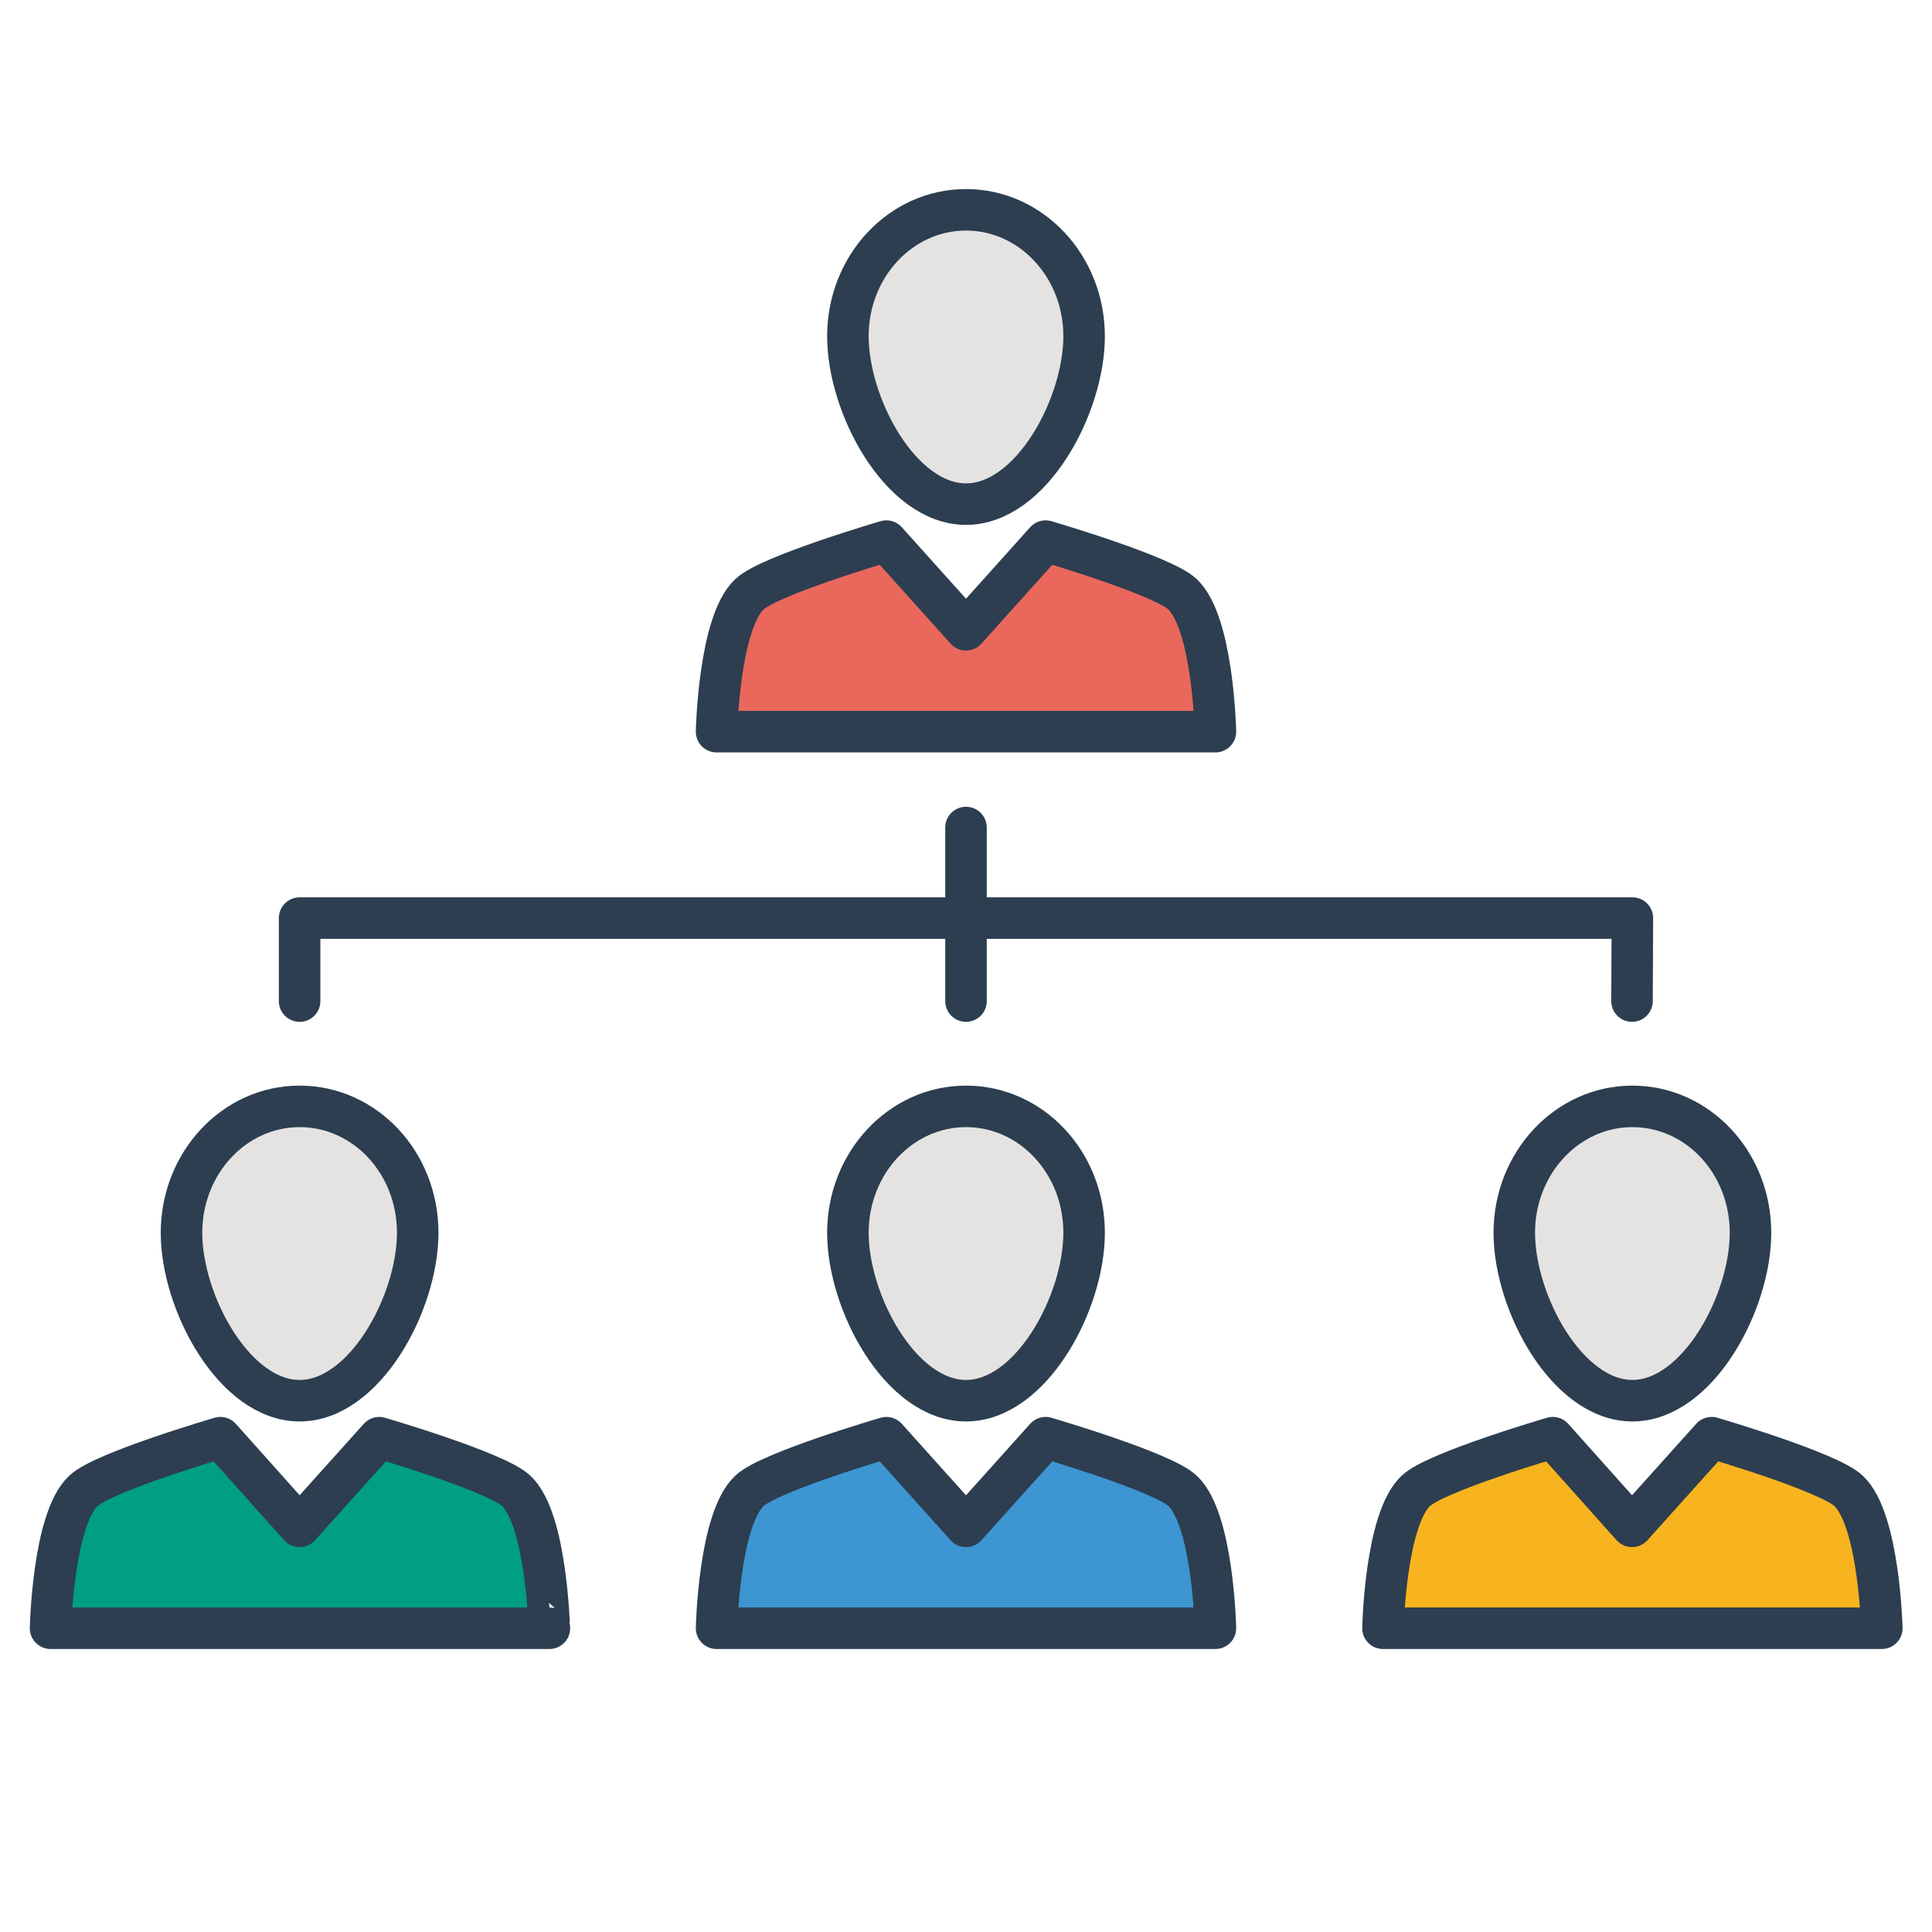
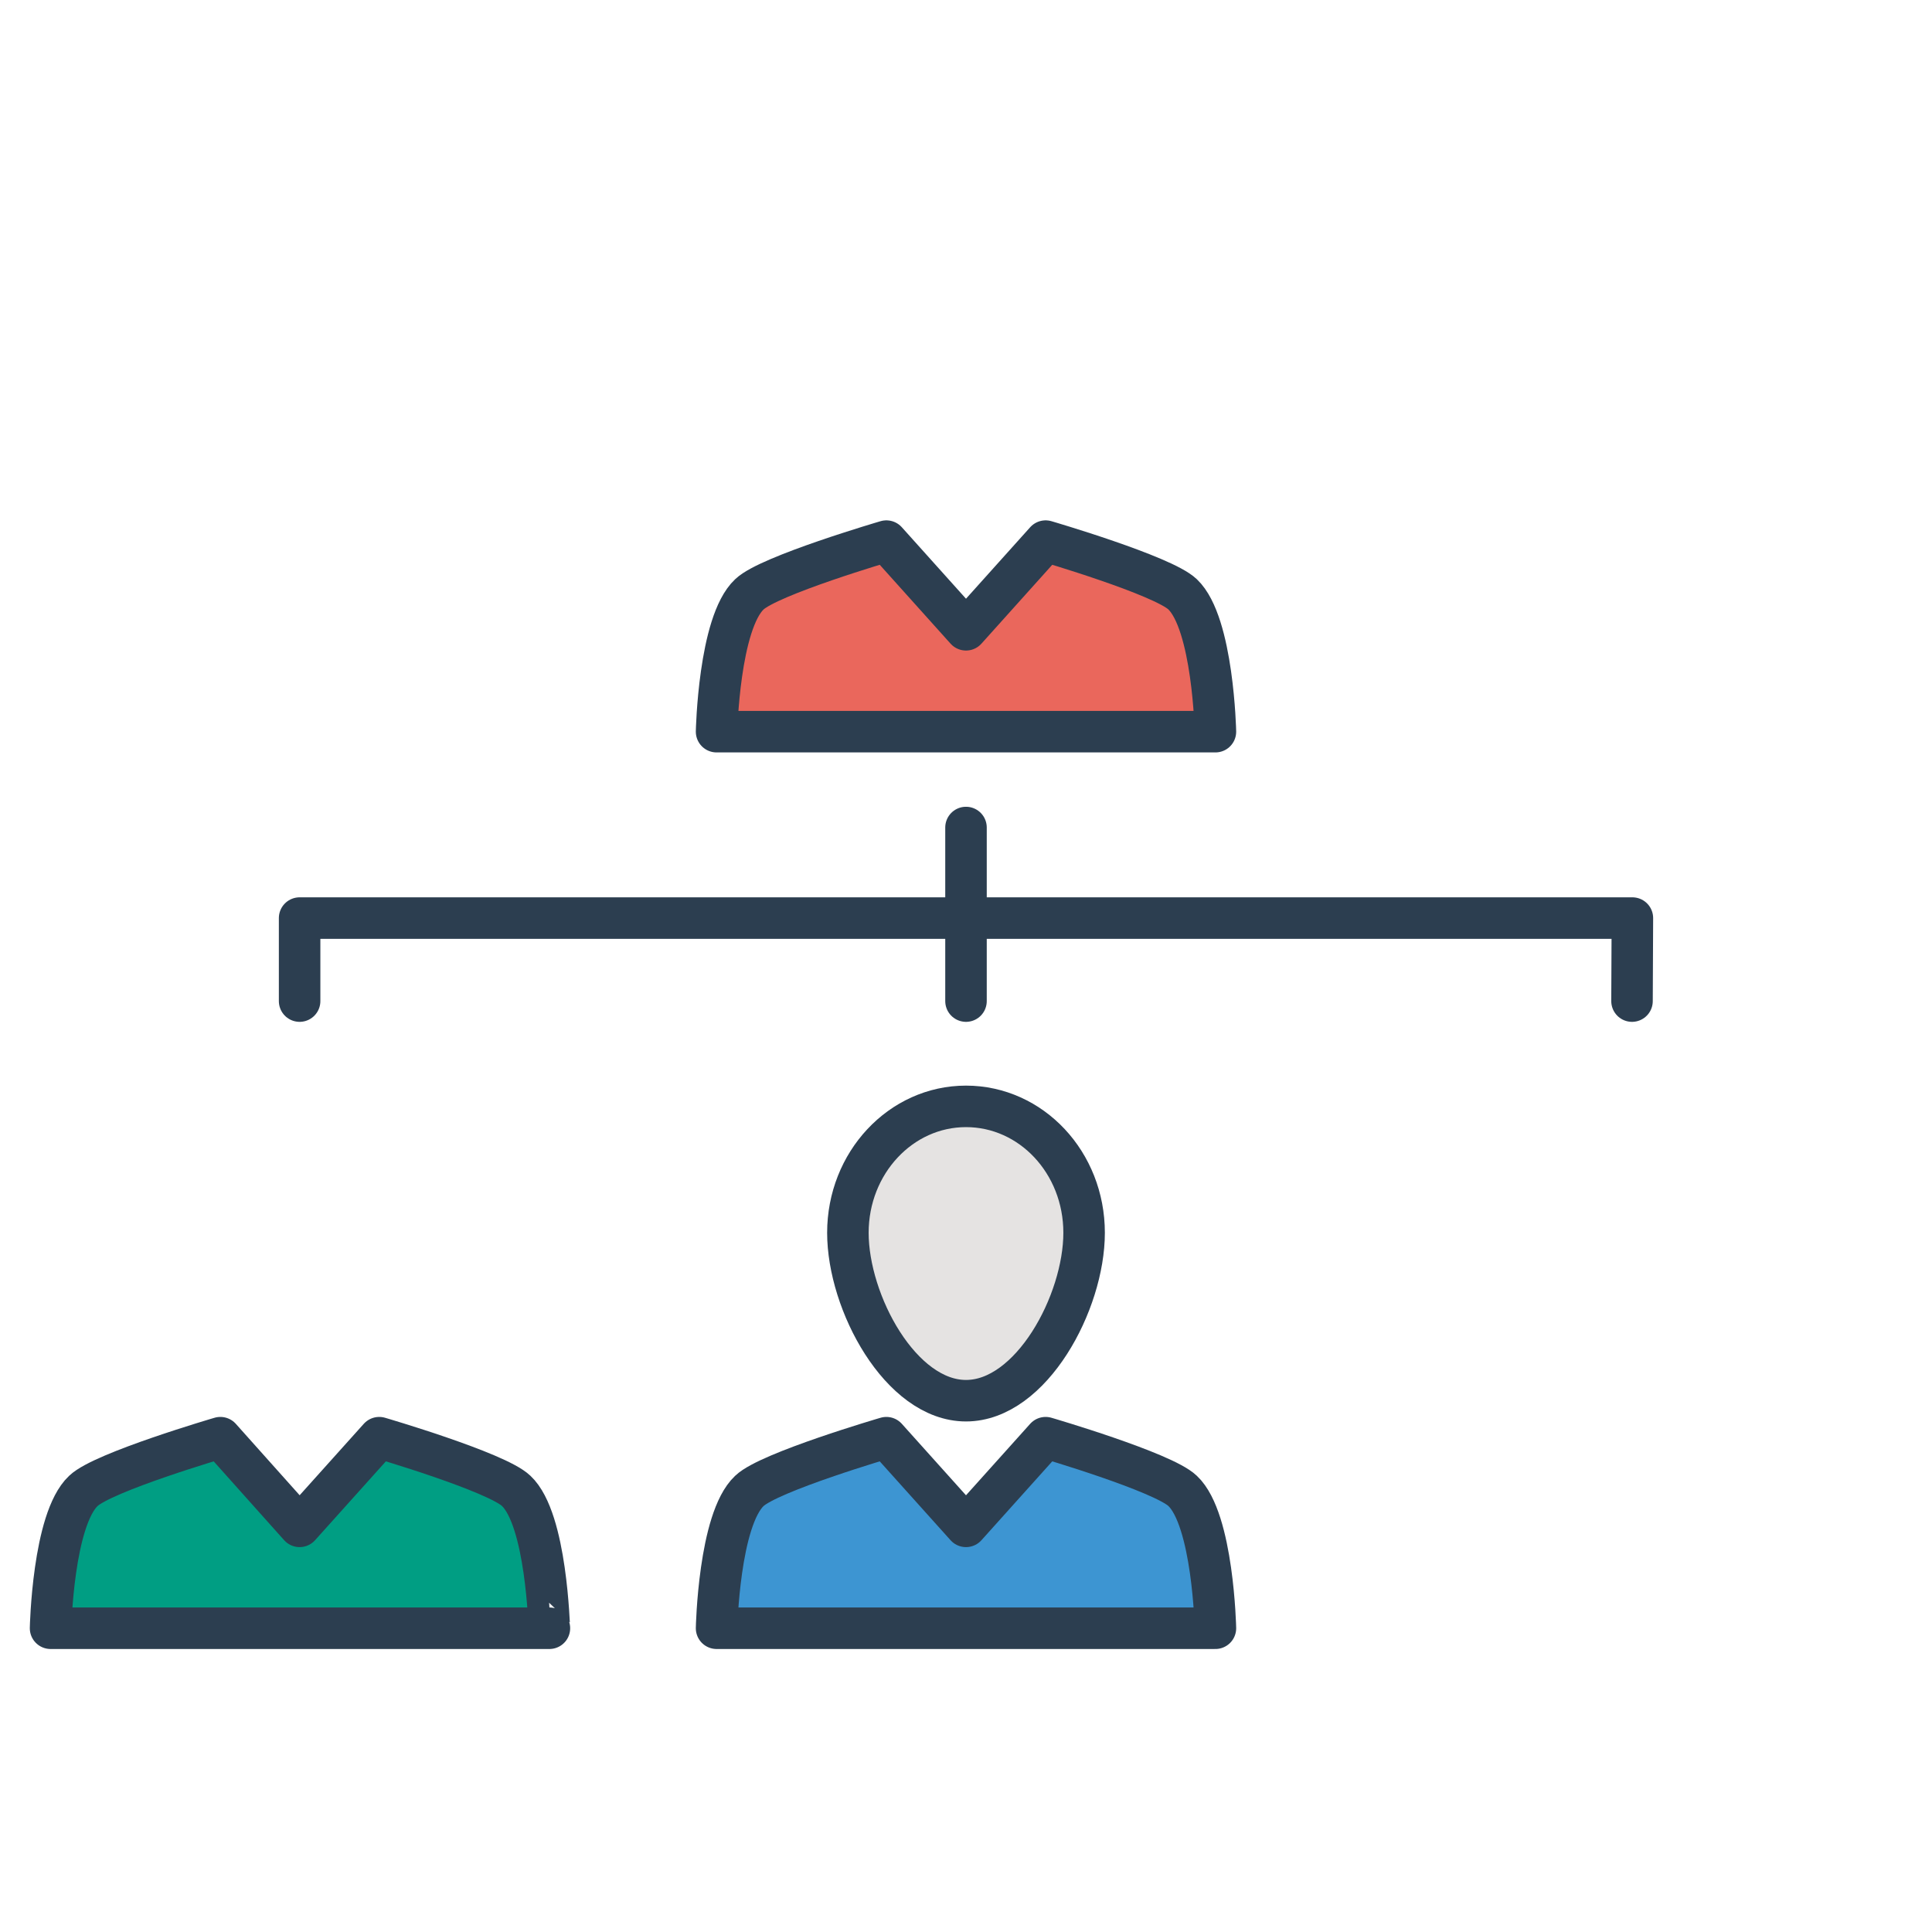
<svg xmlns="http://www.w3.org/2000/svg" id="Слой_1" style="enable-background:new 0 0 512 512;" version="1.1" viewBox="0 0 512 512" xml:space="preserve">
  <style type="text/css">
	.st0{fill:#E5E3E2;stroke:#2C3E50;stroke-width:11;stroke-linecap:round;stroke-linejoin:round;stroke-miterlimit:10;}
	.st1{fill:#EA675C;stroke:#2C3E50;stroke-width:11;stroke-linecap:round;stroke-linejoin:round;stroke-miterlimit:10;}
	.st2{fill:#009E83;stroke:#2C3E50;stroke-width:11;stroke-linecap:round;stroke-linejoin:round;stroke-miterlimit:10;}
	.st3{fill:#3D95D2;stroke:#2C3E50;stroke-width:11;stroke-linecap:round;stroke-linejoin:round;stroke-miterlimit:10;}
	.st4{fill:#F8B41E;stroke:#2C3E50;stroke-width:11;stroke-linecap:round;stroke-linejoin:round;stroke-miterlimit:10;}
	.st5{fill:none;stroke:#2C3E50;stroke-width:11;stroke-linecap:round;stroke-linejoin:round;stroke-miterlimit:10;}
</style>
  <g>
-     <path class="st0" d="M287.3,89.1c0,18.5-14,44.5-31.3,44.5s-31.3-26-31.3-44.5s14-33.5,31.3-33.5S287.3,70.6,287.3,89.1z" />
    <path class="st1" d="M313.4,157.5c-5.2-5-36.3-14.1-36.3-14.1L256,166.9l0,0l0,0l-21.1-23.5c0,0-31.1,9.1-36.3,14.1   c-8.1,7.6-8.7,36.4-8.7,36.4h132.2C322.1,193.9,321.5,165.2,313.4,157.5z" />
-     <path class="st0" d="M110.7,326.7c0,18.5-14,44.5-31.3,44.5s-31.3-26-31.3-44.5c0-18.5,14-33.5,31.3-33.5S110.7,308.1,110.7,326.7z   " />
    <path class="st2" d="M136.8,395.1c-5.2-5-36.3-14.1-36.3-14.1l-21.1,23.5l0,0l0,0L58.4,381c0,0-31.1,9.1-36.3,14.1   c-8.1,7.6-8.7,36.4-8.7,36.4h132.2C145.5,431.5,144.9,402.7,136.8,395.1z" />
    <path class="st0" d="M287.3,326.7c0,18.5-14,44.5-31.3,44.5s-31.3-26-31.3-44.5c0-18.5,14-33.5,31.3-33.5S287.3,308.1,287.3,326.7z   " />
    <path class="st3" d="M313.4,395.1c-5.2-5-36.3-14.1-36.3-14.1L256,404.5l0,0l0,0L234.9,381c0,0-31.1,9.1-36.3,14.1   c-8.1,7.6-8.7,36.4-8.7,36.4h132.2C322.1,431.5,321.5,402.7,313.4,395.1z" />
-     <path class="st0" d="M463.9,326.7c0,18.5-14,44.5-31.3,44.5s-31.3-26-31.3-44.5c0-18.5,14-33.5,31.3-33.5S463.9,308.1,463.9,326.7z   " />
-     <path class="st4" d="M489.9,395.1c-5.2-5-36.3-14.1-36.3-14.1l-21.1,23.5l0,0l0,0L411.5,381c0,0-31.1,9.1-36.3,14.1   c-8.1,7.6-8.7,36.4-8.7,36.4h132.2C498.7,431.5,498,402.7,489.9,395.1z" />
    <polyline class="st5" points="256,219.3 256,243.3 79.4,243.3 79.4,265.3  " />
    <polyline class="st5" points="256,265.3 256,243.3 432.6,243.3 432.5,265.3  " />
  </g>
</svg>